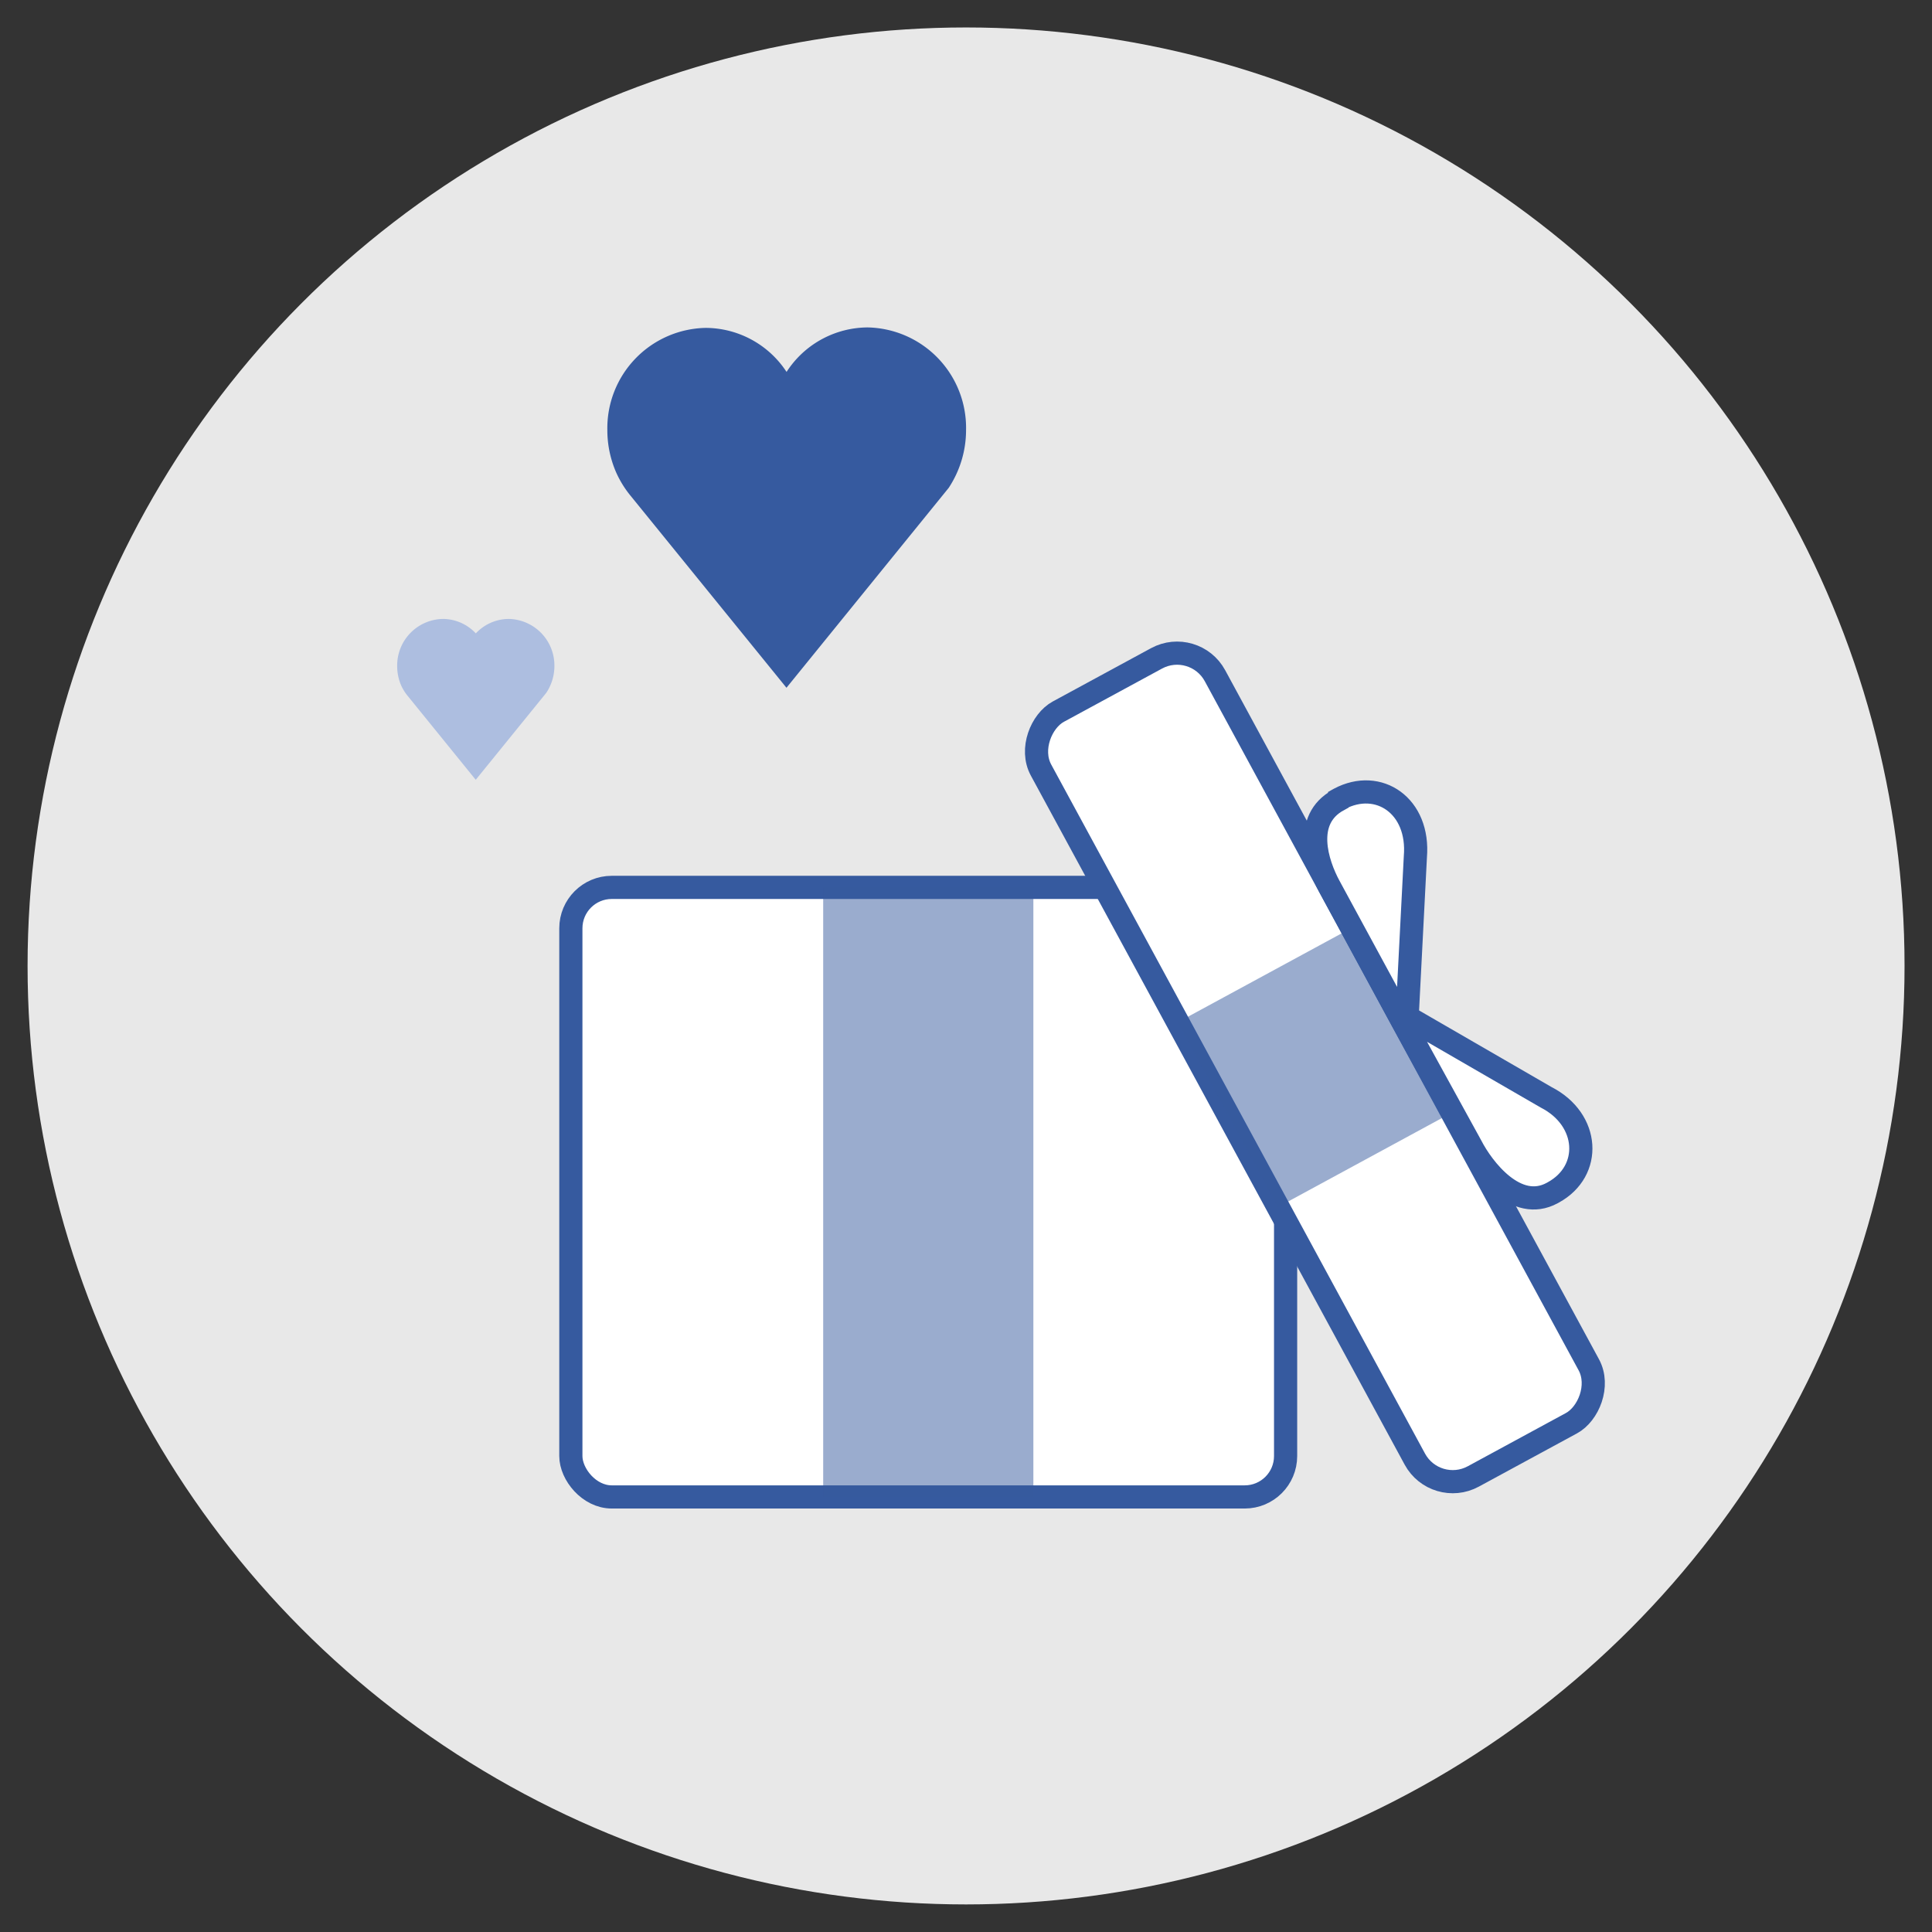
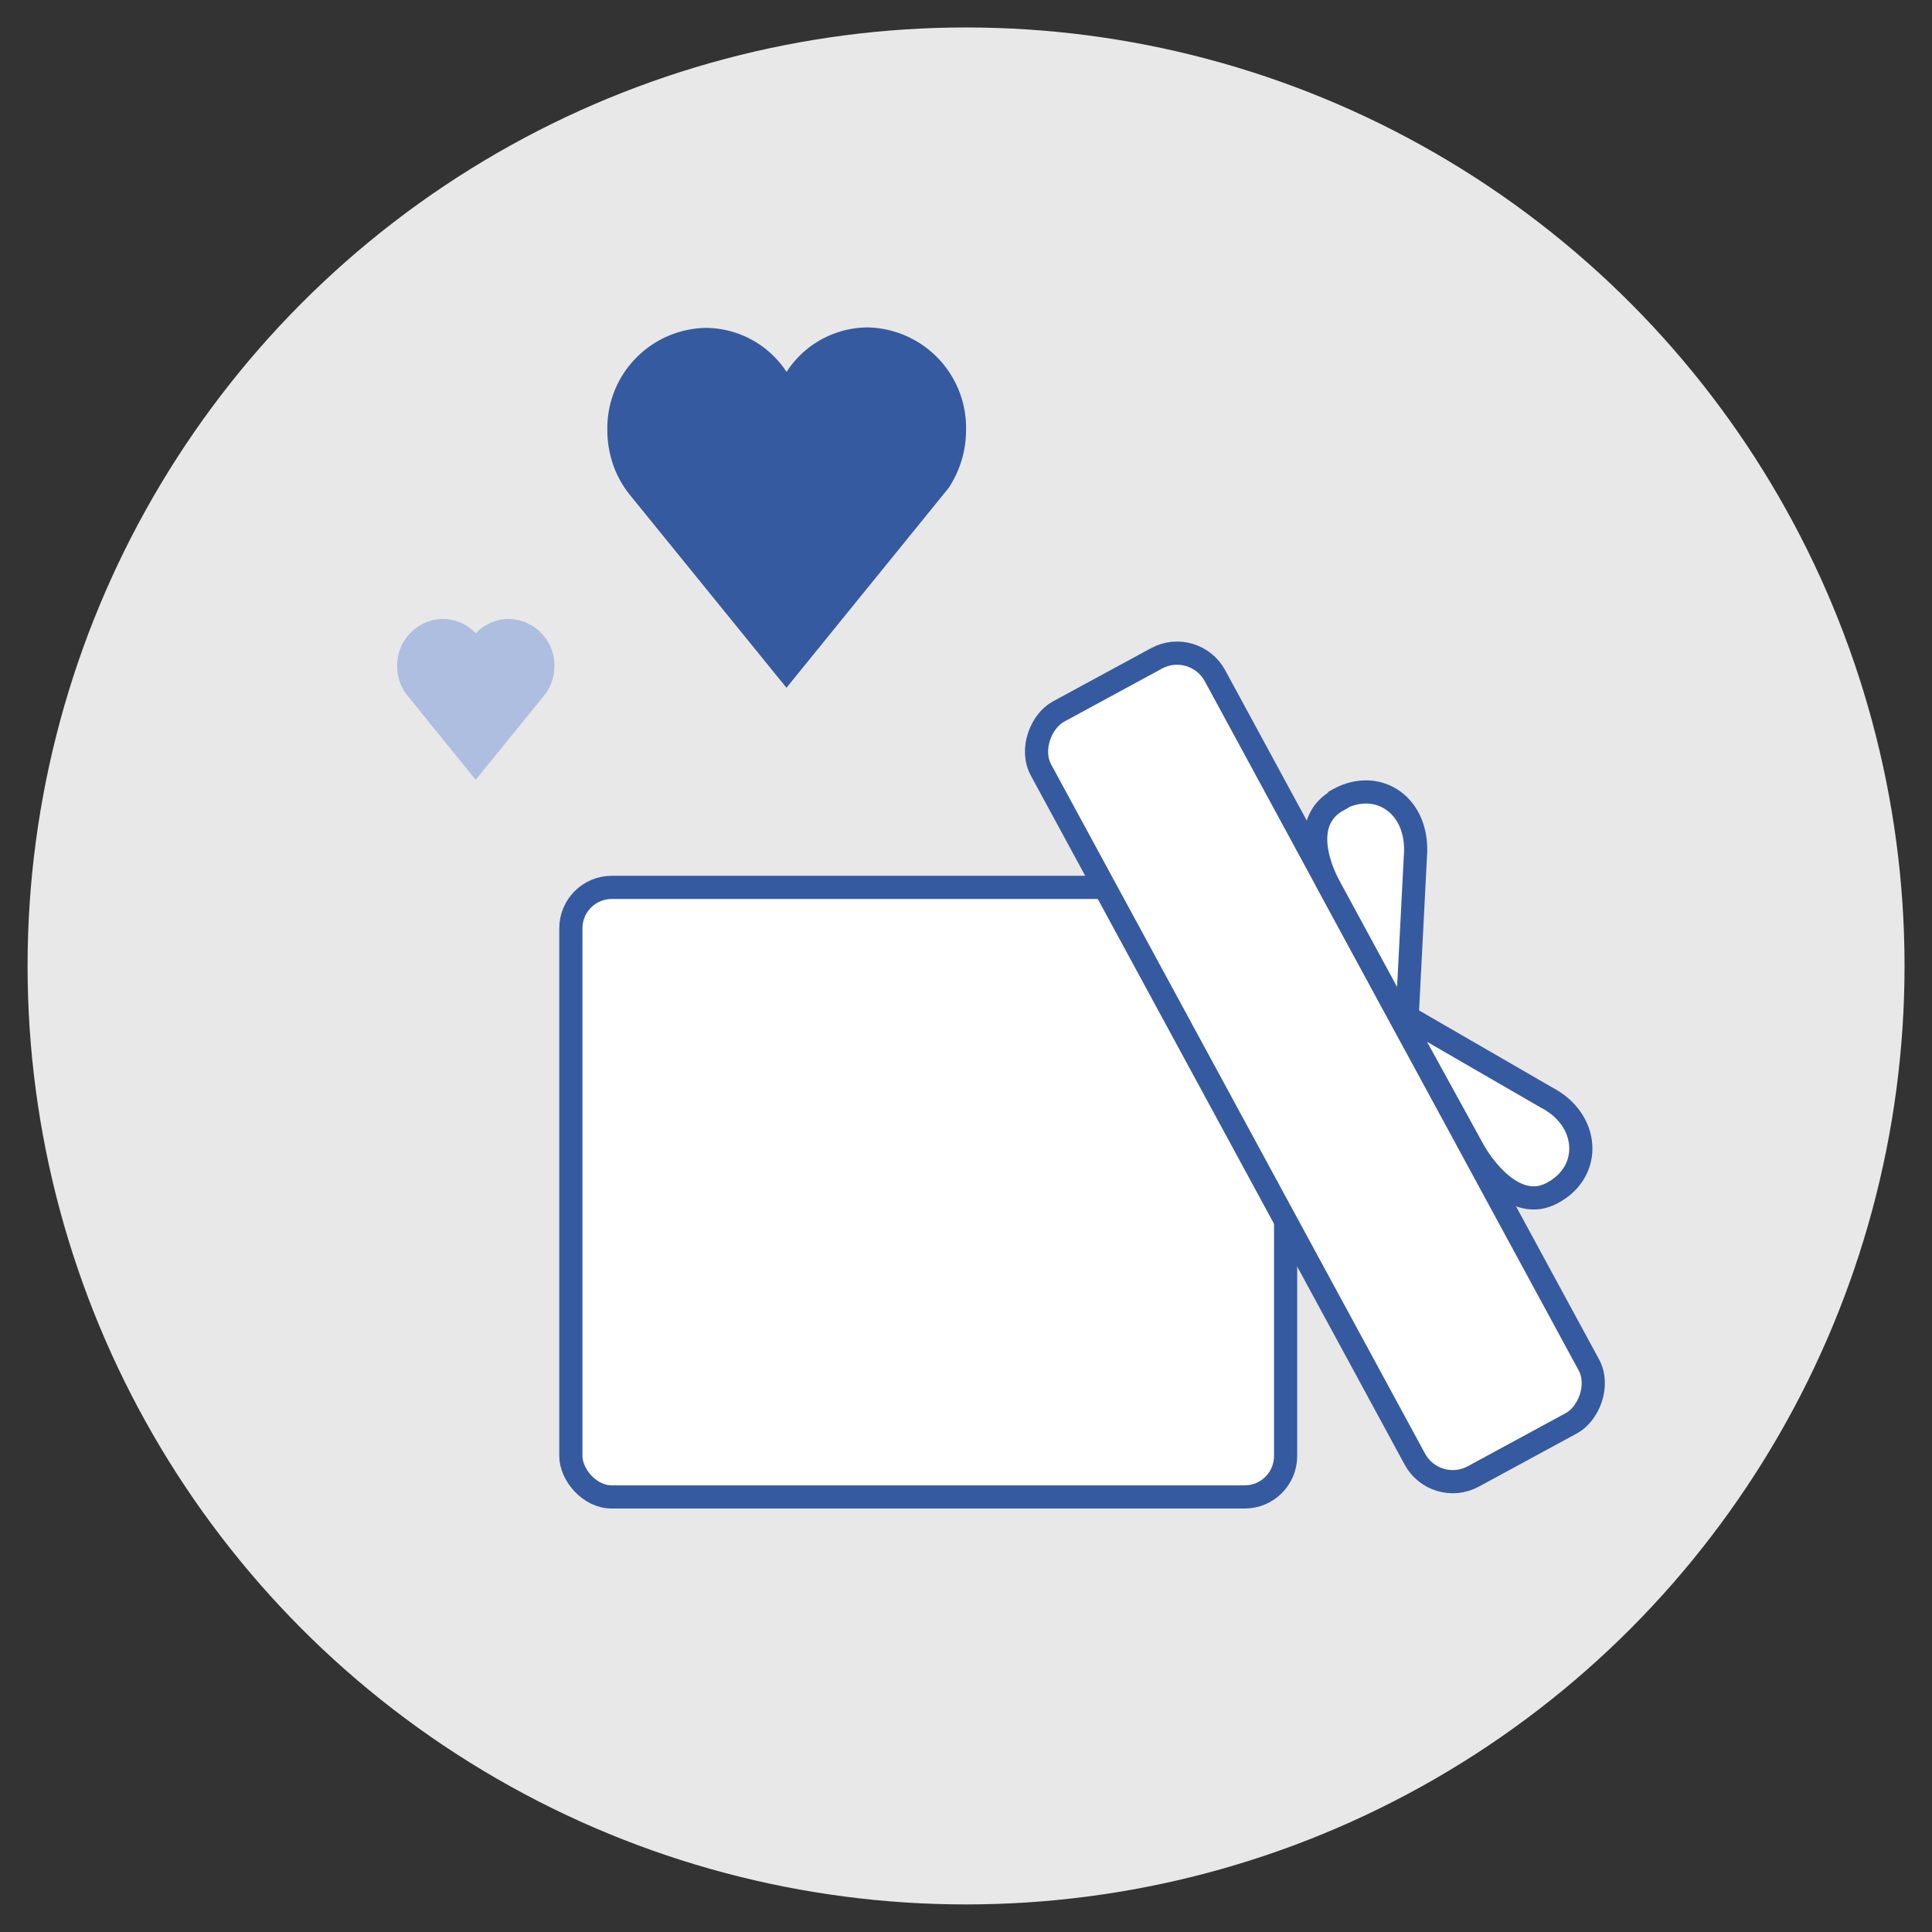
<svg xmlns="http://www.w3.org/2000/svg" id="PAGE_-_INV_2" data-name="PAGE - INV 2" viewBox="0 0 166.75 166.75">
  <rect x="0" y="0" width="166.75" height="166.75" fill="#333333" stroke="none" />
  <title>Steps</title>
  <circle cx="83.38" cy="83.37" r="81" fill="#e8e8e8" />
  <rect x="49.27" y="76.59" width="61.69" height="52.61" rx="3.53" ry="3.53" transform="translate(160.23 205.79) rotate(-180)" fill="#fff" stroke="#365a9f" stroke-miterlimit="10" stroke-width="2" />
-   <rect x="71.04" y="76.59" width="18.14" height="52.61" transform="translate(160.23 205.79) rotate(-180)" fill="#365a9f" opacity="0.5" />
  <rect x="75.95" y="83.58" width="75.1" height="17.08" rx="3.72" ry="3.72" transform="translate(86.64 235.82) rotate(-118.48)" fill="#fff" stroke="#365a9f" stroke-miterlimit="10" stroke-width="2" />
-   <rect x="104.43" y="83.58" width="18.14" height="17.08" transform="translate(86.64 235.82) rotate(-118.48)" fill="#365a9f" opacity="0.5" />
  <path d="M115.52,69l0.09-.05c3.38-1.79,6.92.6,6.55,5l-0.71,13.82,12,6.94c3.75,1.92,4,6.36.61,8.21l-0.09.05h0c-3.11,1.69-6-2.11-7-4.06L121,88.05l-6.26-11.54c-1.06-1.95-2.34-5.77.77-7.46h0Z" fill="#fff" stroke="#365a9f" stroke-miterlimit="10" stroke-width="2" />
  <path d="M47.35,57.51a3.67,3.67,0,0,1-.61,2l-5.68,7-5.45-6.72A3.62,3.62,0,0,1,35.1,59a3.68,3.68,0,0,1-.32-1.5,3.52,3.52,0,0,1,3.45-3.58A3.4,3.4,0,0,1,41,55.38l0.07,0.1,0.08-.12a3.4,3.4,0,0,1,2.76-1.44A3.52,3.52,0,0,1,47.35,57.51Z" fill="#adbee0" stroke="#adbee0" stroke-miterlimit="10" />
  <path d="M83.38,37.11a9.06,9.06,0,0,1-1.5,5l-14,17.25L54.45,42.82a8.93,8.93,0,0,1-1.25-2,9.08,9.08,0,0,1-.78-3.69,8.66,8.66,0,0,1,8.49-8.83,8.38,8.38,0,0,1,6.8,3.54l0.18,0.26c0.06-.1.13-0.2,0.2-0.3a8.38,8.38,0,0,1,6.8-3.54A8.67,8.67,0,0,1,83.38,37.11Z" fill="#365a9f" />
</svg>